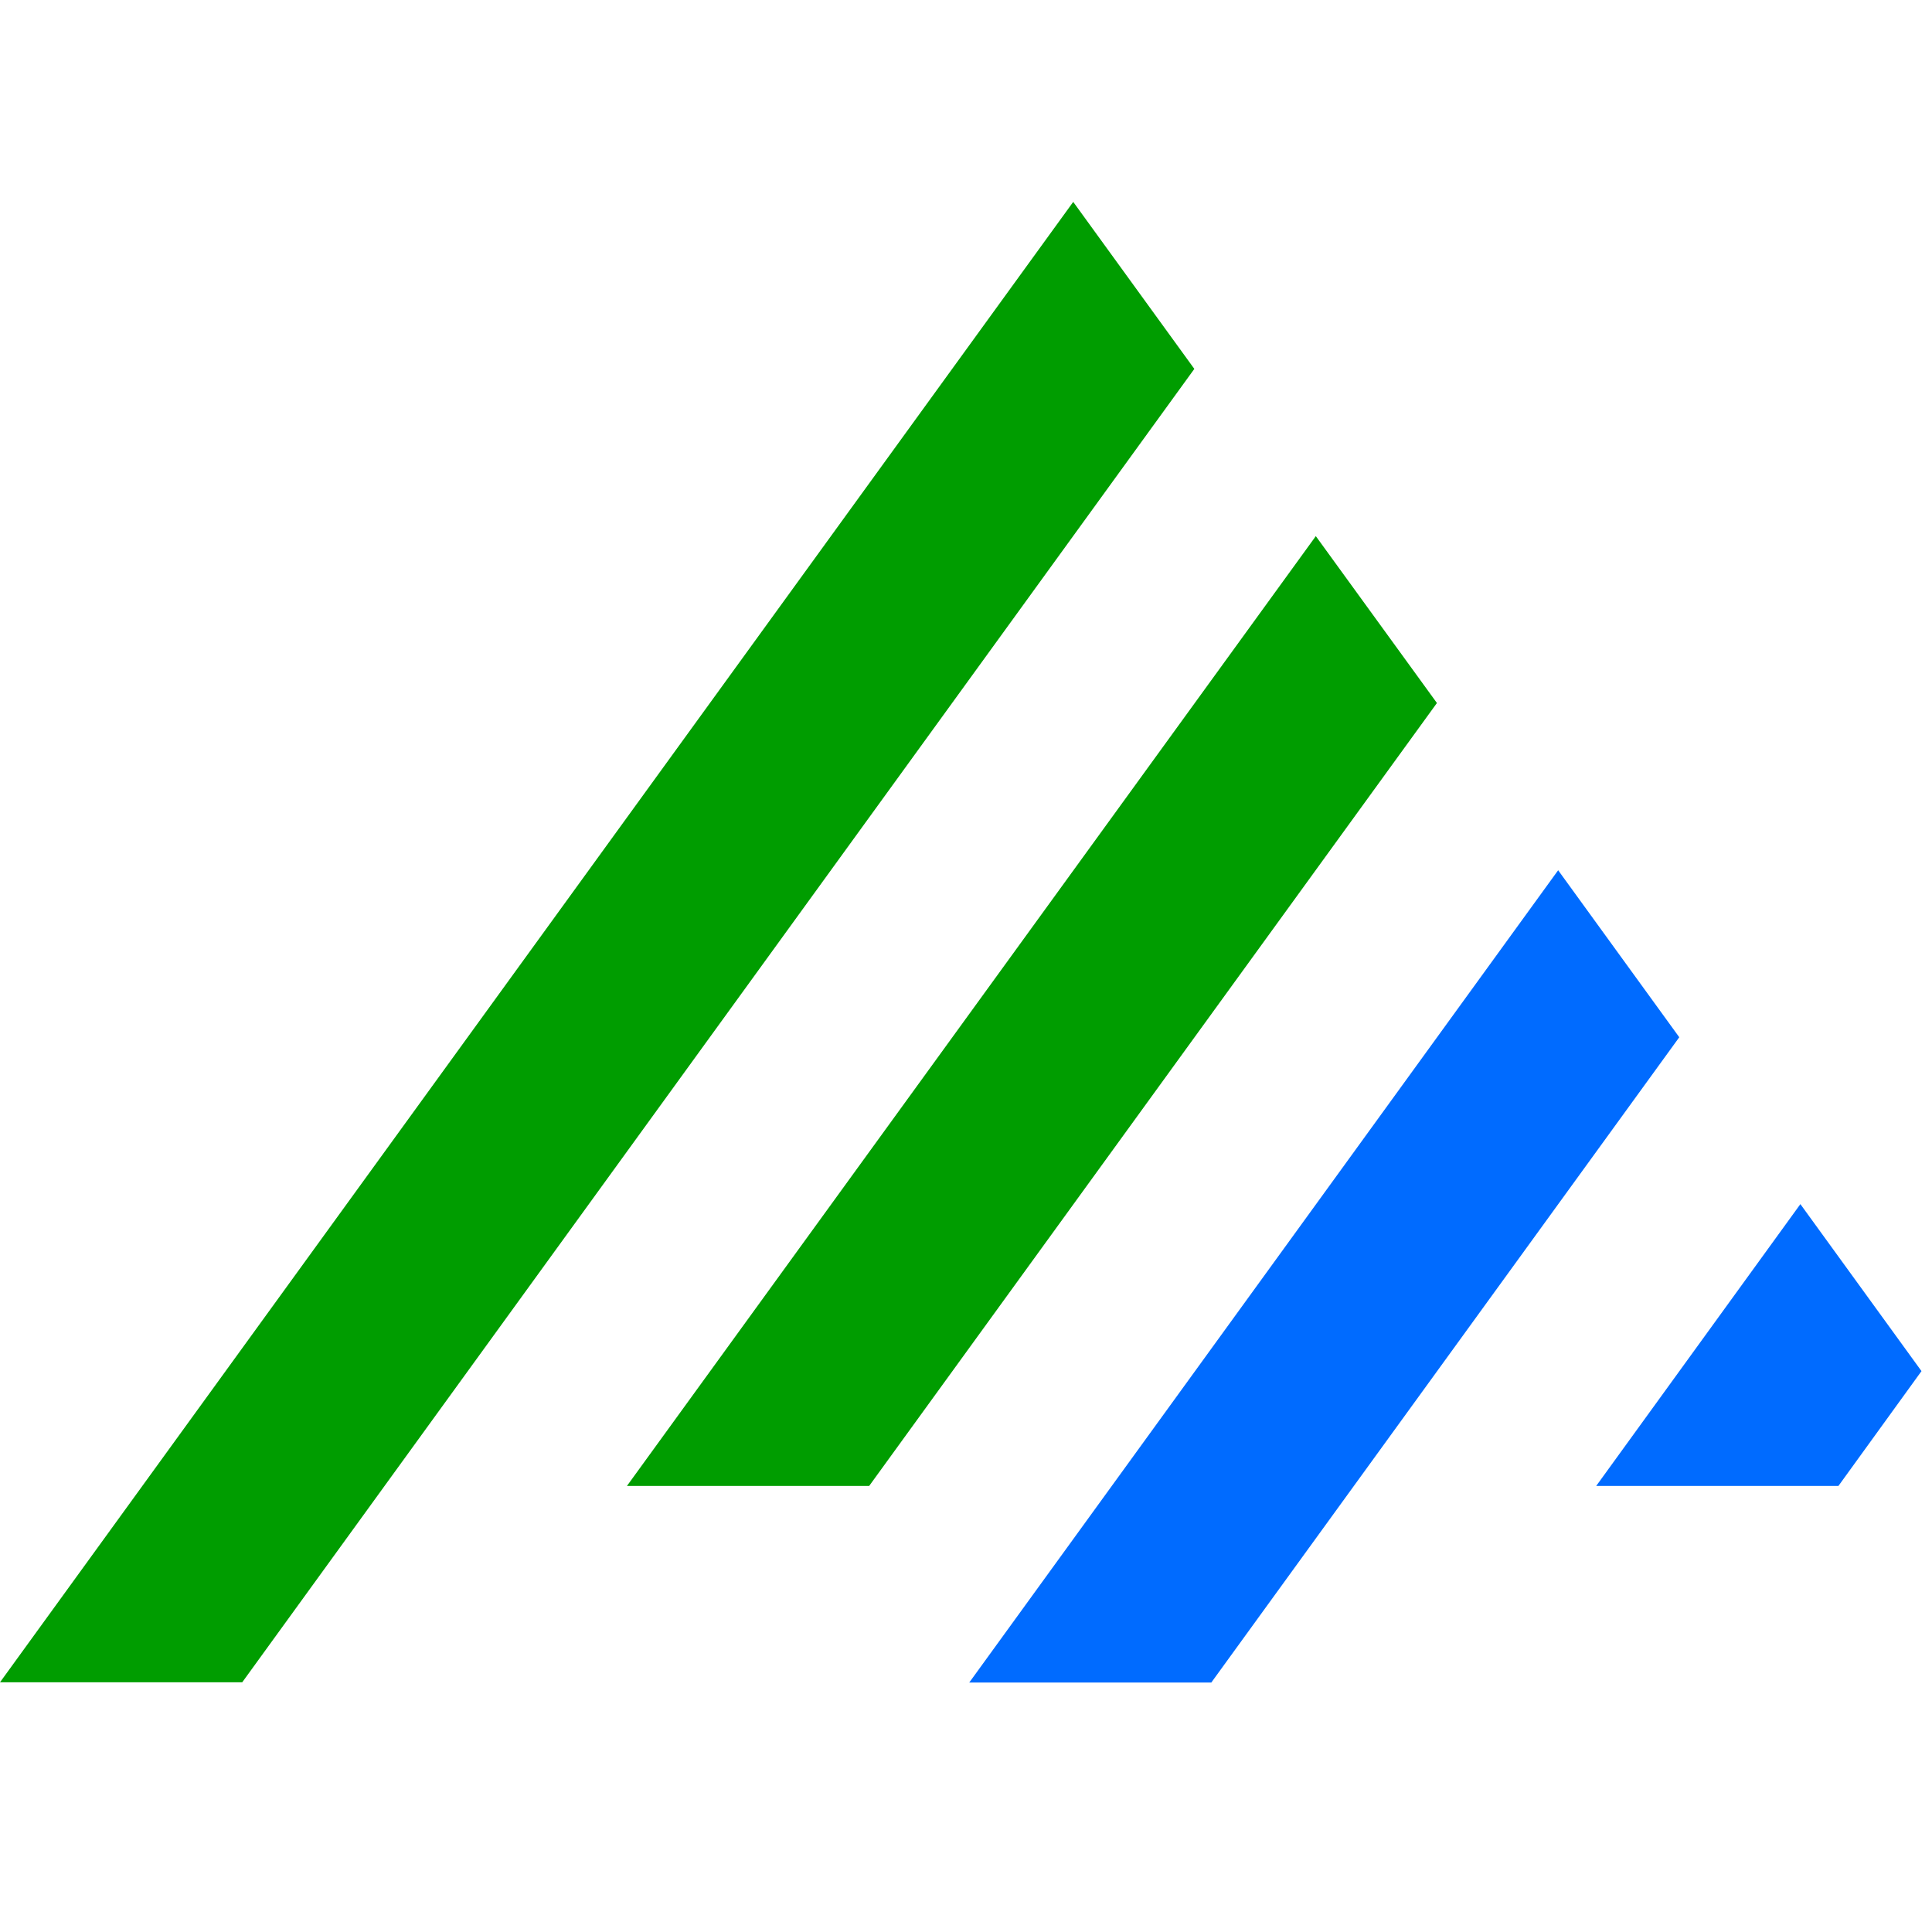
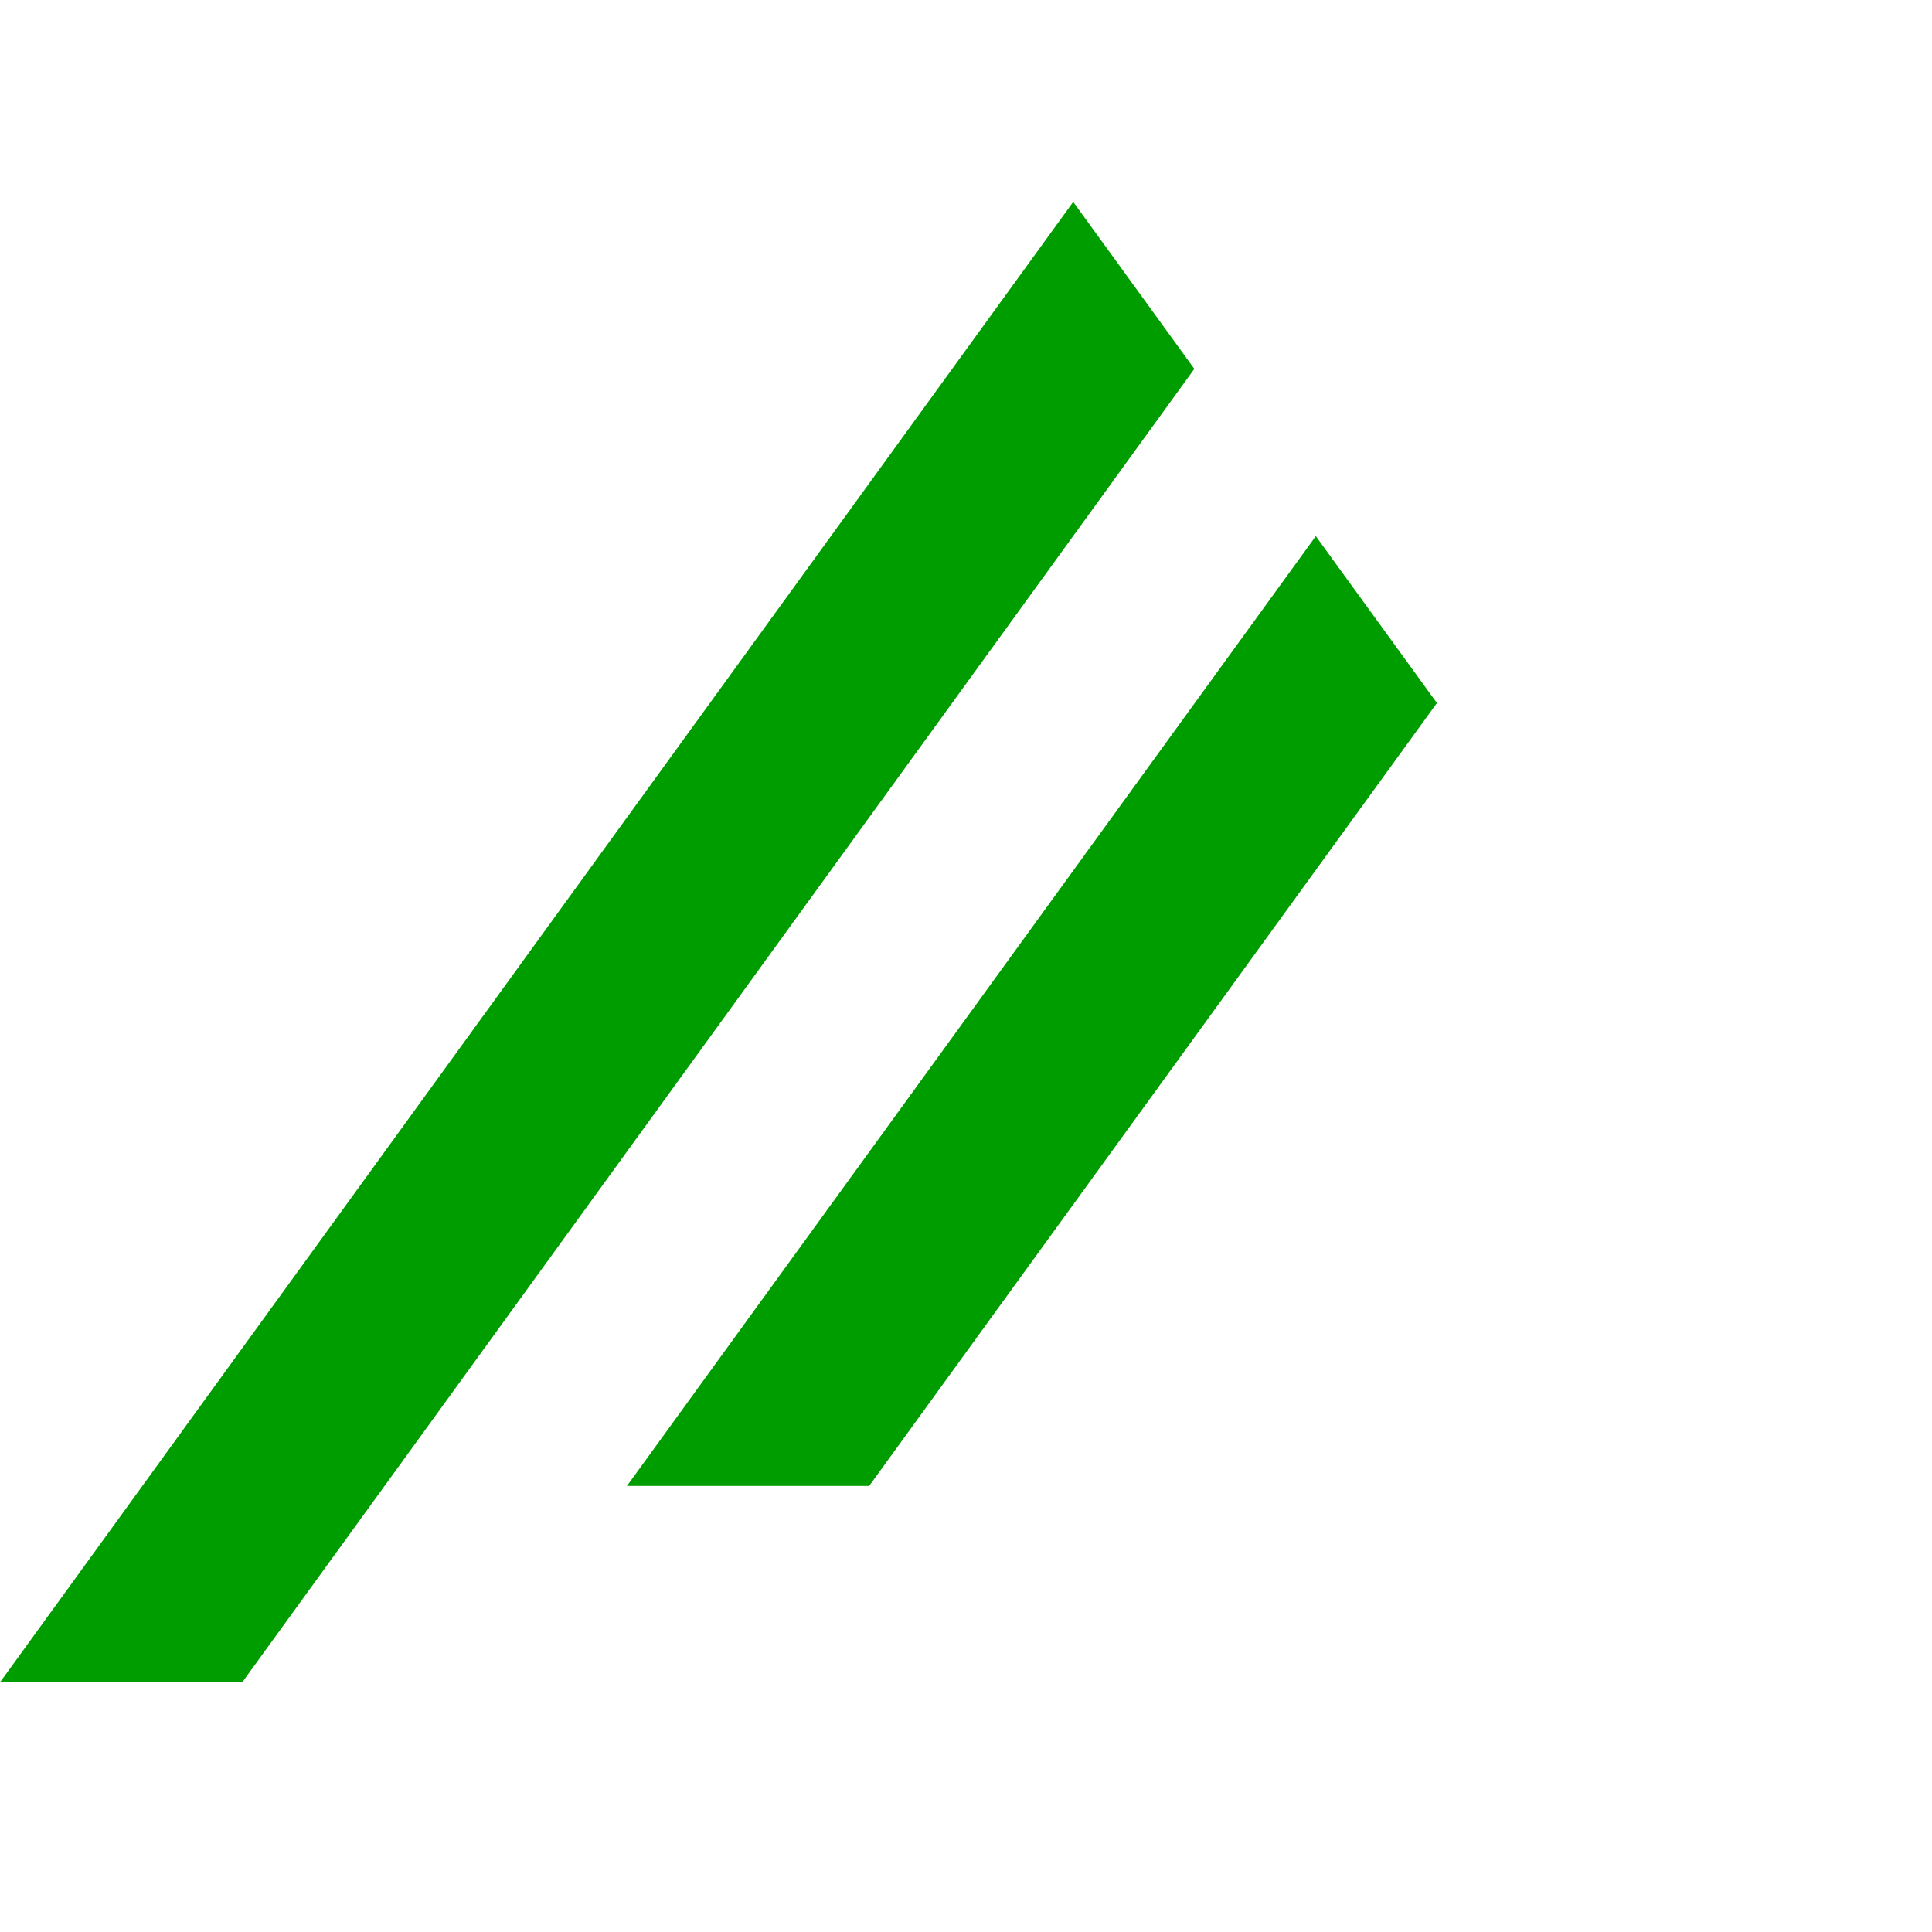
<svg xmlns="http://www.w3.org/2000/svg" width="16" height="16" viewBox="0 0 16 16" fill="none">
  <path d="M5.192 12.306L10.897 4.44L11.9 5.822L7.198 12.306H5.192ZM2.006 13.932L9.891 3.055L8.888 1.672L0 13.932H2.006Z" fill="#009D00" />
-   <path d="M15.225 12.306L15.913 11.355L14.91 9.972L13.219 12.306H15.225ZM10.033 13.932L13.907 8.59L12.904 7.207L8.027 13.934H10.033V13.932Z" fill="#006BFF" />
</svg>